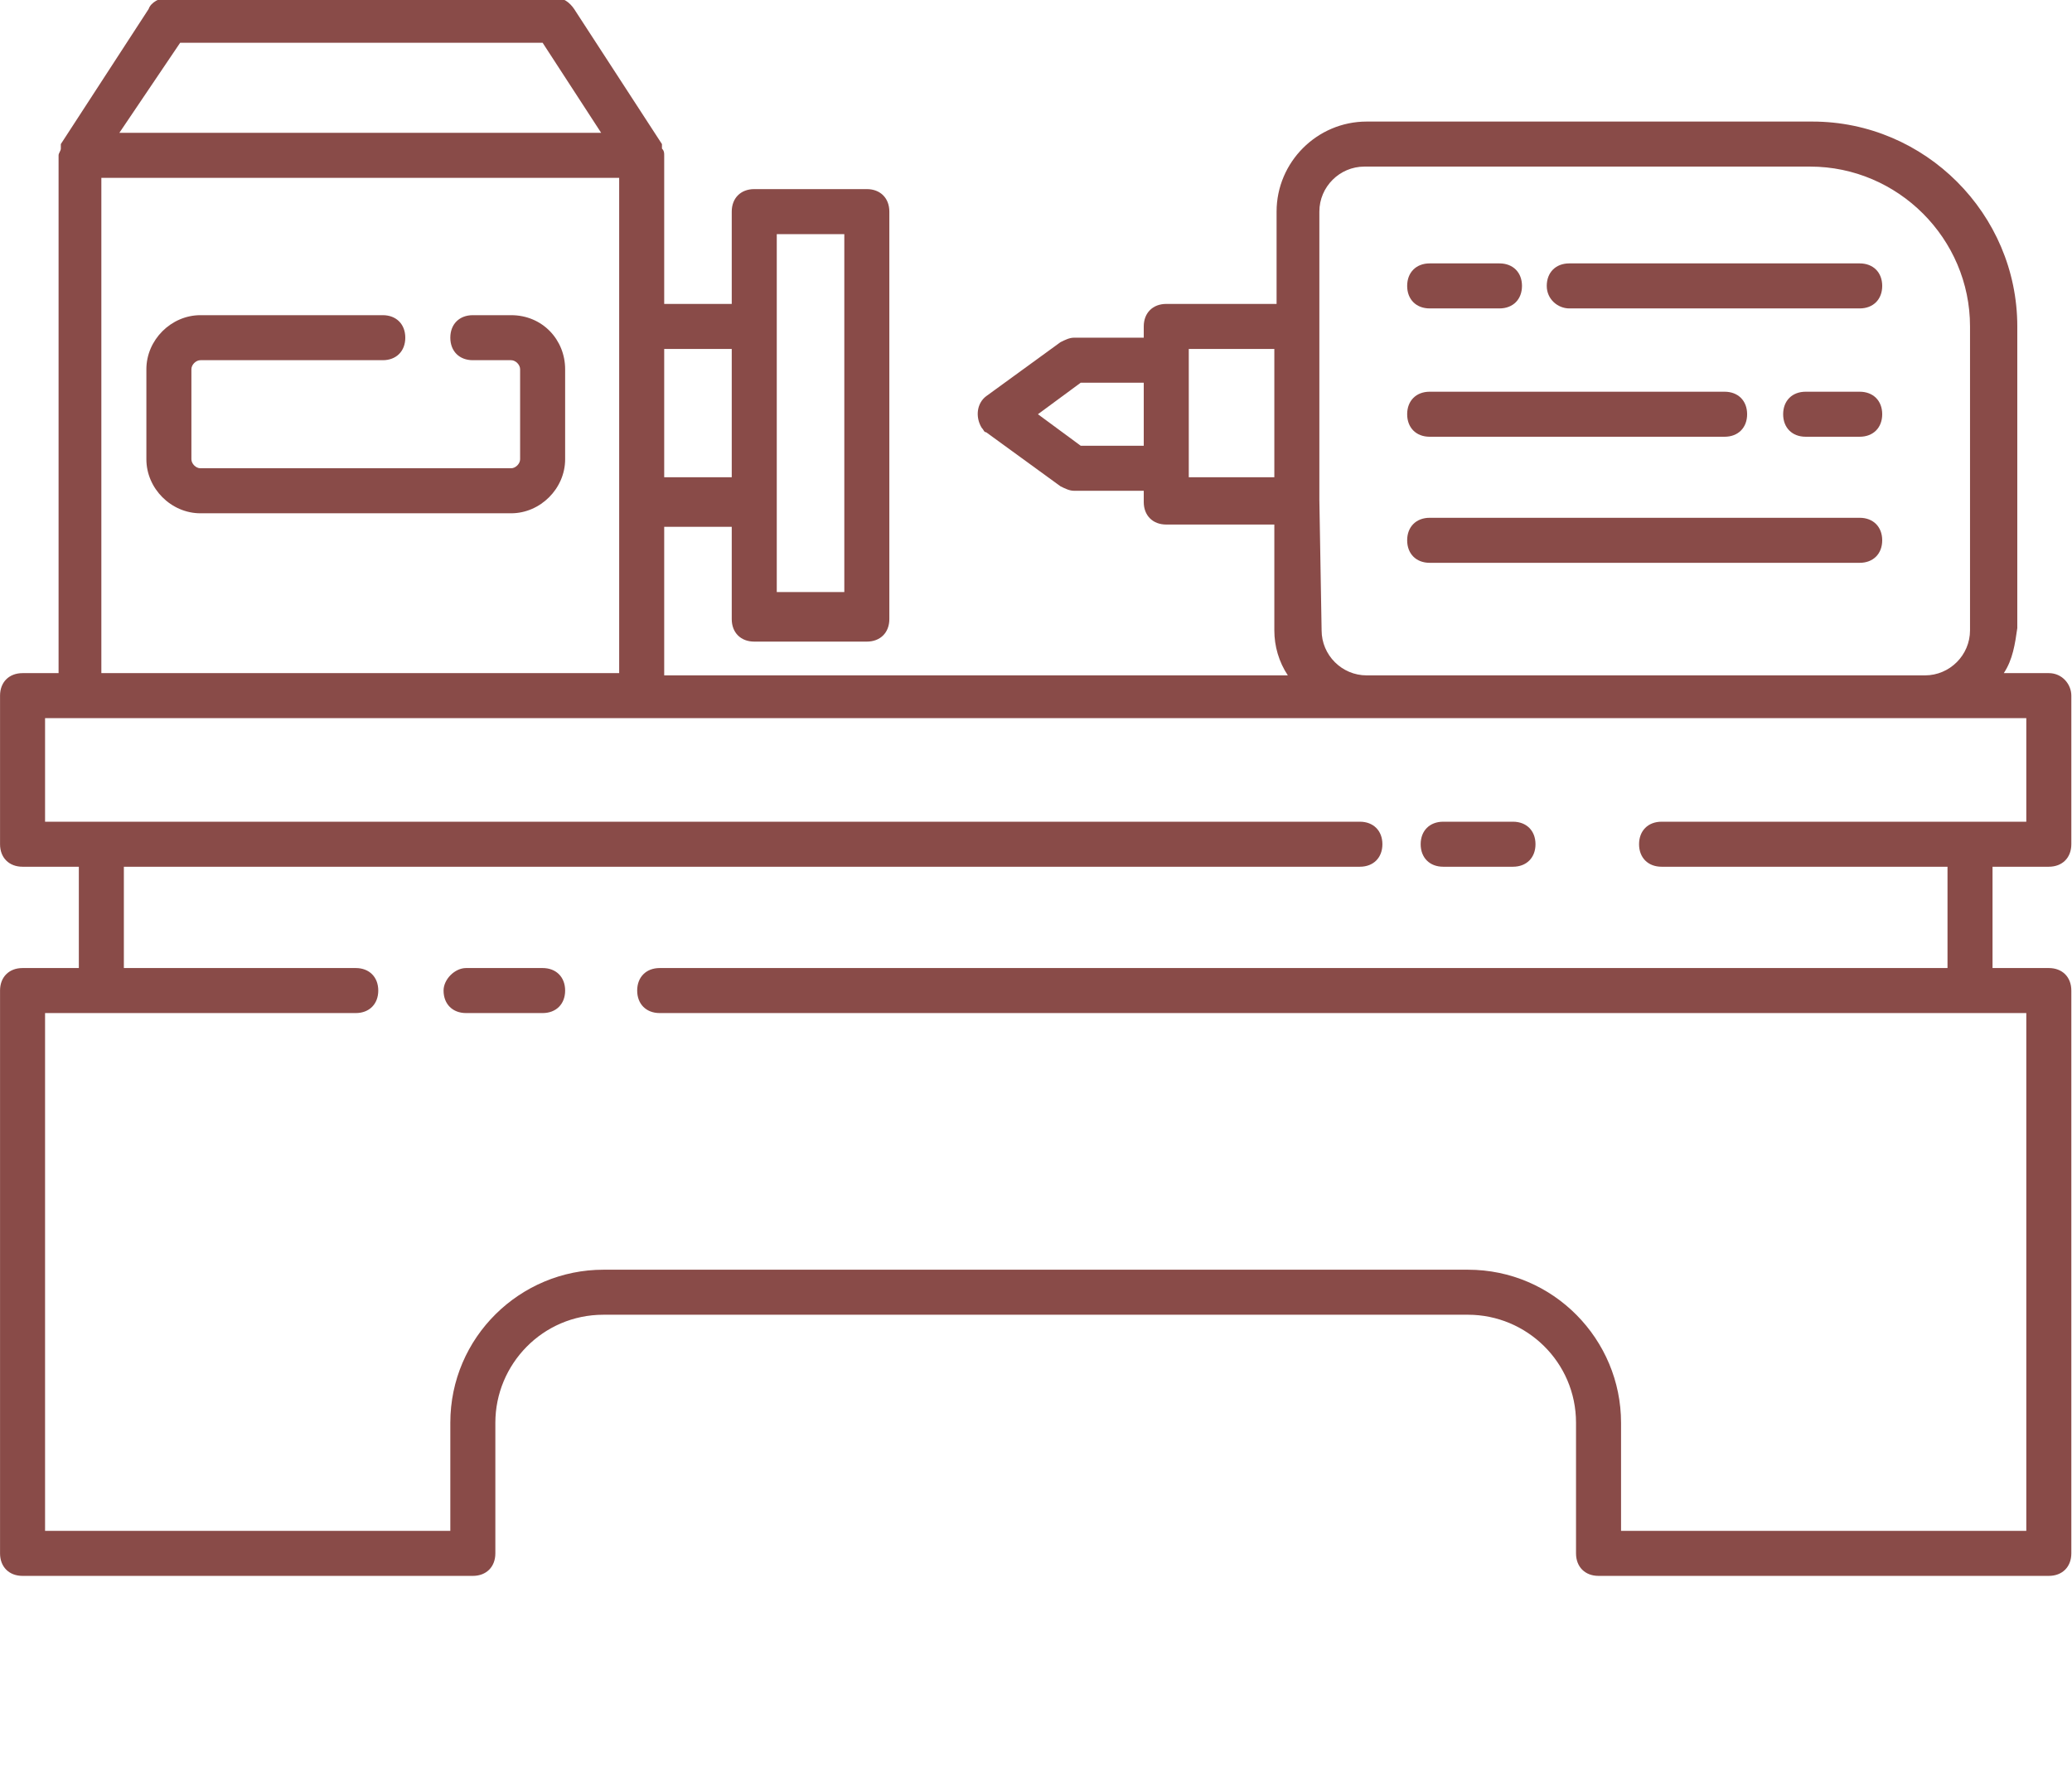
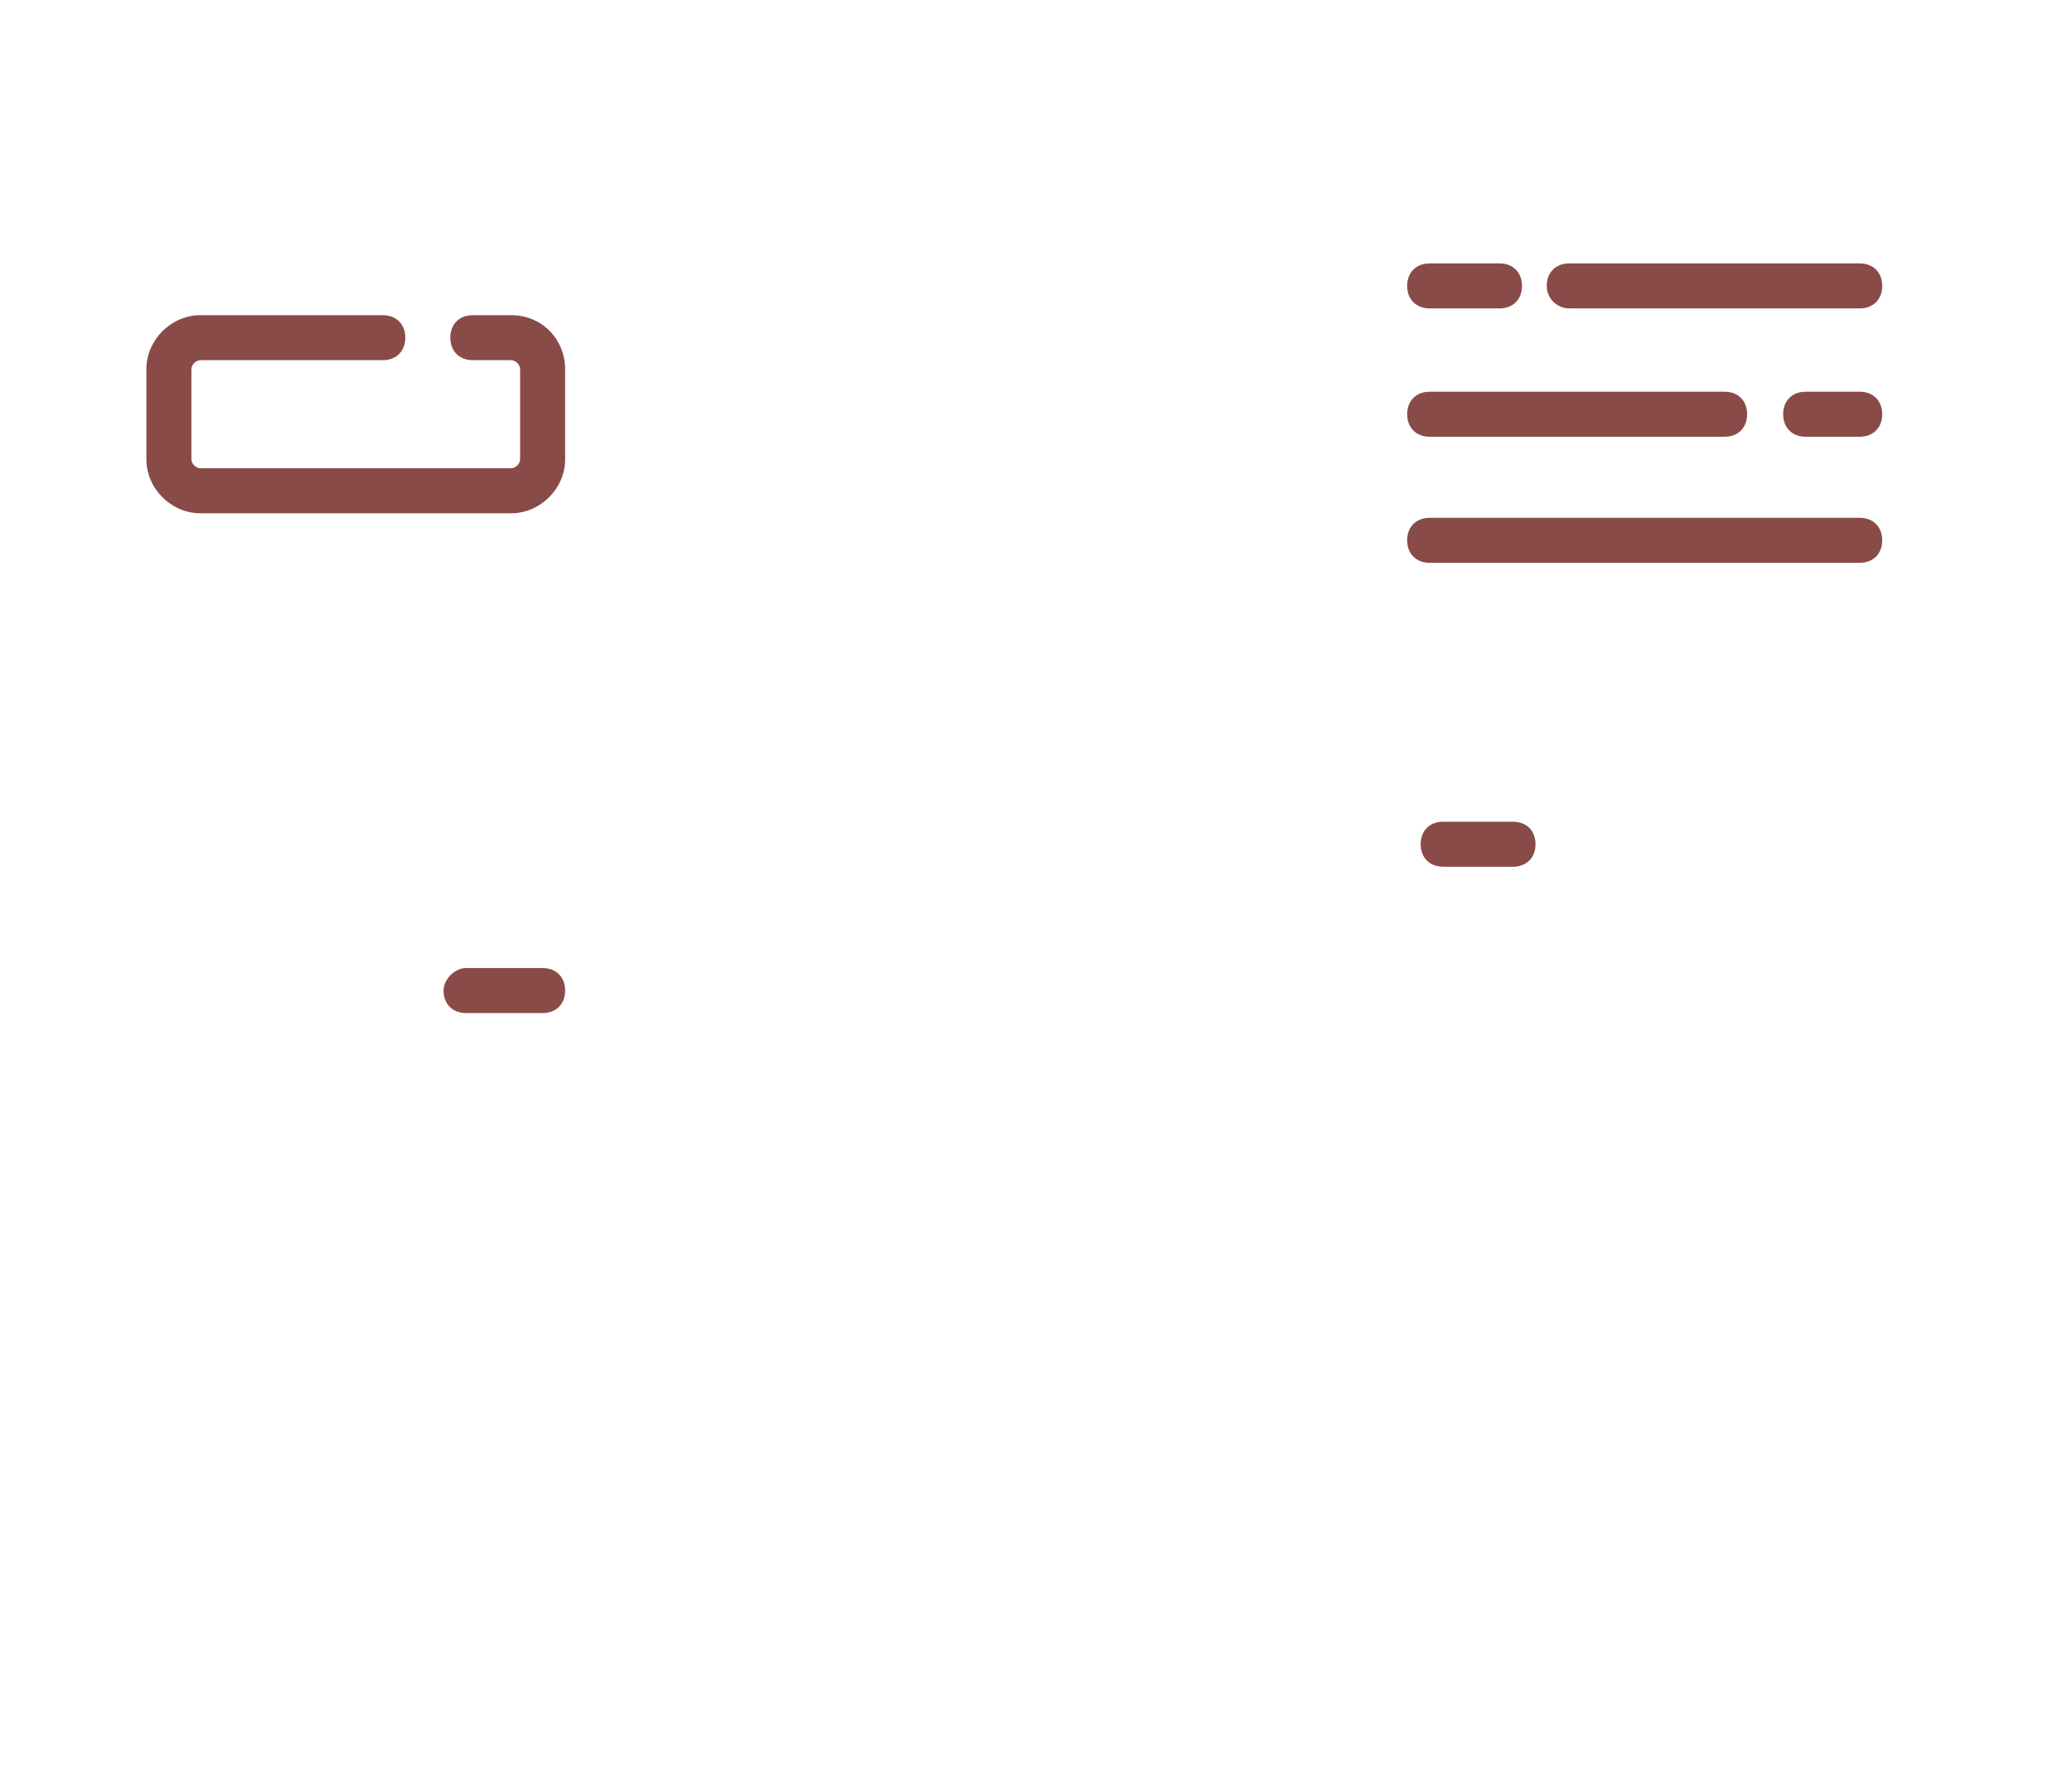
<svg xmlns="http://www.w3.org/2000/svg" version="1.1" id="Layer_1" x="0px" y="0px" viewBox="0 0 58.9 50.5" style="enable-background:new 0 0 58.9 50.5;" xml:space="preserve">
  <style type="text/css">
	.st0{fill:#894B48;}
</style>
  <g id="_x32_f6e5290-f0bc-47da-a186-46a0ef8fec8e" transform="matrix(0.64,0,0,0.64,37.441,118.016)">
    <path class="st0" d="M-37.8-141.4h3.4c0.6,0,1,0.4,1,1l0,0c0,0.6-0.4,1-1,1h-3.4c-0.6,0-1-0.4-1-1l0,0   C-38.8-140.9-38.3-141.4-37.8-141.4z" />
-     <path class="st0" d="M32.5-154.5h-2c0.4-0.6,0.5-1.3,0.6-2v-13.4c0-5-4.1-9.1-9.1-9.1H2.2c-2.2,0-4,1.8-4,4v4.1h-4.9   c-0.6,0-1,0.4-1,1v0.5h-3.1c-0.2,0-0.4,0.1-0.6,0.2l-3.3,2.4c-0.4,0.3-0.5,0.9-0.2,1.4c0.1,0.1,0.1,0.2,0.2,0.2l3.3,2.4   c0.2,0.1,0.4,0.2,0.6,0.2h3.1v0.5c0,0.6,0.4,1,1,1h4.8v4.7c0,0.7,0.2,1.4,0.6,2H-29v-6.6h3v4.1c0,0.6,0.4,1,1,1h5c0.6,0,1-0.4,1-1   V-175c0-0.6-0.4-1-1-1h-5c-0.6,0-1,0.4-1,1v4.1h-3v-6.6c0-0.1,0-0.2-0.1-0.3v-0.1v-0.1l-3.9-6c-0.2-0.3-0.5-0.5-0.8-0.5h-17.3   c-0.3,0-0.7,0.2-0.8,0.5l-3.9,6v0.2c0,0.1-0.1,0.2-0.1,0.3v23h-1.6c-0.6,0-1,0.4-1,1v6.6c0,0.6,0.4,1,1,1h2.5v4.5h-2.5   c-0.6,0-1,0.4-1,1v25c0,0.6,0.4,1,1,1h20c0.6,0,1-0.4,1-1v-5.8c0-2.6,2.1-4.8,4.8-4.8H6.7c2.6,0,4.8,2.1,4.8,4.8v5.8   c0,0.6,0.4,1,1,1h20c0.6,0,1-0.4,1-1v-25c0-0.6-0.4-1-1-1H30v-4.5h2.5c0.6,0,1-0.4,1-1v-6.6C33.5-154,33.1-154.5,32.5-154.5z    M-7.7-164.6h-2.8l-1.9-1.4l1.9-1.4h2.8V-164.6z M-1.9-163.2h-3.8v-5.7h3.8V-163.2z M-24-162.2V-174h3v15.9h-3V-162.2z M-29-168.9   h3v5.7h-3V-168.9z M0.1-162.2V-175c0-1.1,0.9-2,2-2h19.8c3.9,0,7.1,3.2,7.1,7.1v13.5c0,1.1-0.9,2-2,2H2.2c-1.1,0-2-0.9-2-2   L0.1-162.2z M-50.5-182.5h16.1l2.6,4h-21.4L-50.5-182.5z M-54-176.5h23v22h-23V-176.5z M31.5-147.9H15.3c-0.6,0-1,0.4-1,1   c0,0.6,0.4,1,1,1H28v4.5h-57.2c-0.6,0-1,0.4-1,1c0,0.6,0.4,1,1,1h60.7v23h-18v-4.8c0-3.7-3-6.8-6.8-6.8h-38.4c-3.7,0-6.8,3-6.8,6.8   v4.8h-18v-23h13.8c0.6,0,1-0.4,1-1c0-0.6-0.4-1-1-1H-53v-4.5H1.9c0.6,0,1-0.4,1-1c0-0.6-0.4-1-1-1h-58.4v-4.6h88V-147.9z" />
    <path class="st0" d="M8.7-147.9H5.6c-0.6,0-1,0.4-1,1c0,0.6,0.4,1,1,1h3.1c0.6,0,1-0.4,1-1C9.7-147.5,9.3-147.9,8.7-147.9z    M-35.8-170.4h-1.7c-0.6,0-1,0.4-1,1c0,0.6,0.4,1,1,1h1.7c0.2,0,0.4,0.2,0.4,0.4l0,0v4c0,0.2-0.2,0.4-0.4,0.4l0,0h-13.8   c-0.2,0-0.4-0.2-0.4-0.4l0,0v-4c0-0.2,0.2-0.4,0.4-0.4l0,0h8.1c0.6,0,1-0.4,1-1c0-0.6-0.4-1-1-1h-8.1c-1.3,0-2.4,1.1-2.4,2.4l0,0v4   c0,1.3,1.1,2.4,2.4,2.4l0,0h13.8c1.3,0,2.4-1.1,2.4-2.4l0,0v-4C-33.4-169.3-34.4-170.4-35.8-170.4L-35.8-170.4z M11.2-170.7h12.9   c0.6,0,1-0.4,1-1c0-0.6-0.4-1-1-1H11.2c-0.6,0-1,0.4-1,1C10.2-171.1,10.7-170.7,11.2-170.7z M5-170.7h3.1c0.6,0,1-0.4,1-1   c0-0.6-0.4-1-1-1H5c-0.6,0-1,0.4-1,1C4-171.1,4.4-170.7,5-170.7z M24.1-167h-2.4c-0.6,0-1,0.4-1,1c0,0.6,0.4,1,1,1h2.4   c0.6,0,1-0.4,1-1C25.1-166.6,24.7-167,24.1-167z M5-165h13.1c0.6,0,1-0.4,1-1c0-0.6-0.4-1-1-1H5c-0.6,0-1,0.4-1,1   C4-165.4,4.4-165,5-165z M5-159.4h19.1c0.6,0,1-0.4,1-1c0-0.6-0.4-1-1-1H5c-0.6,0-1,0.4-1,1C4-159.8,4.4-159.4,5-159.4z" />
  </g>
</svg>